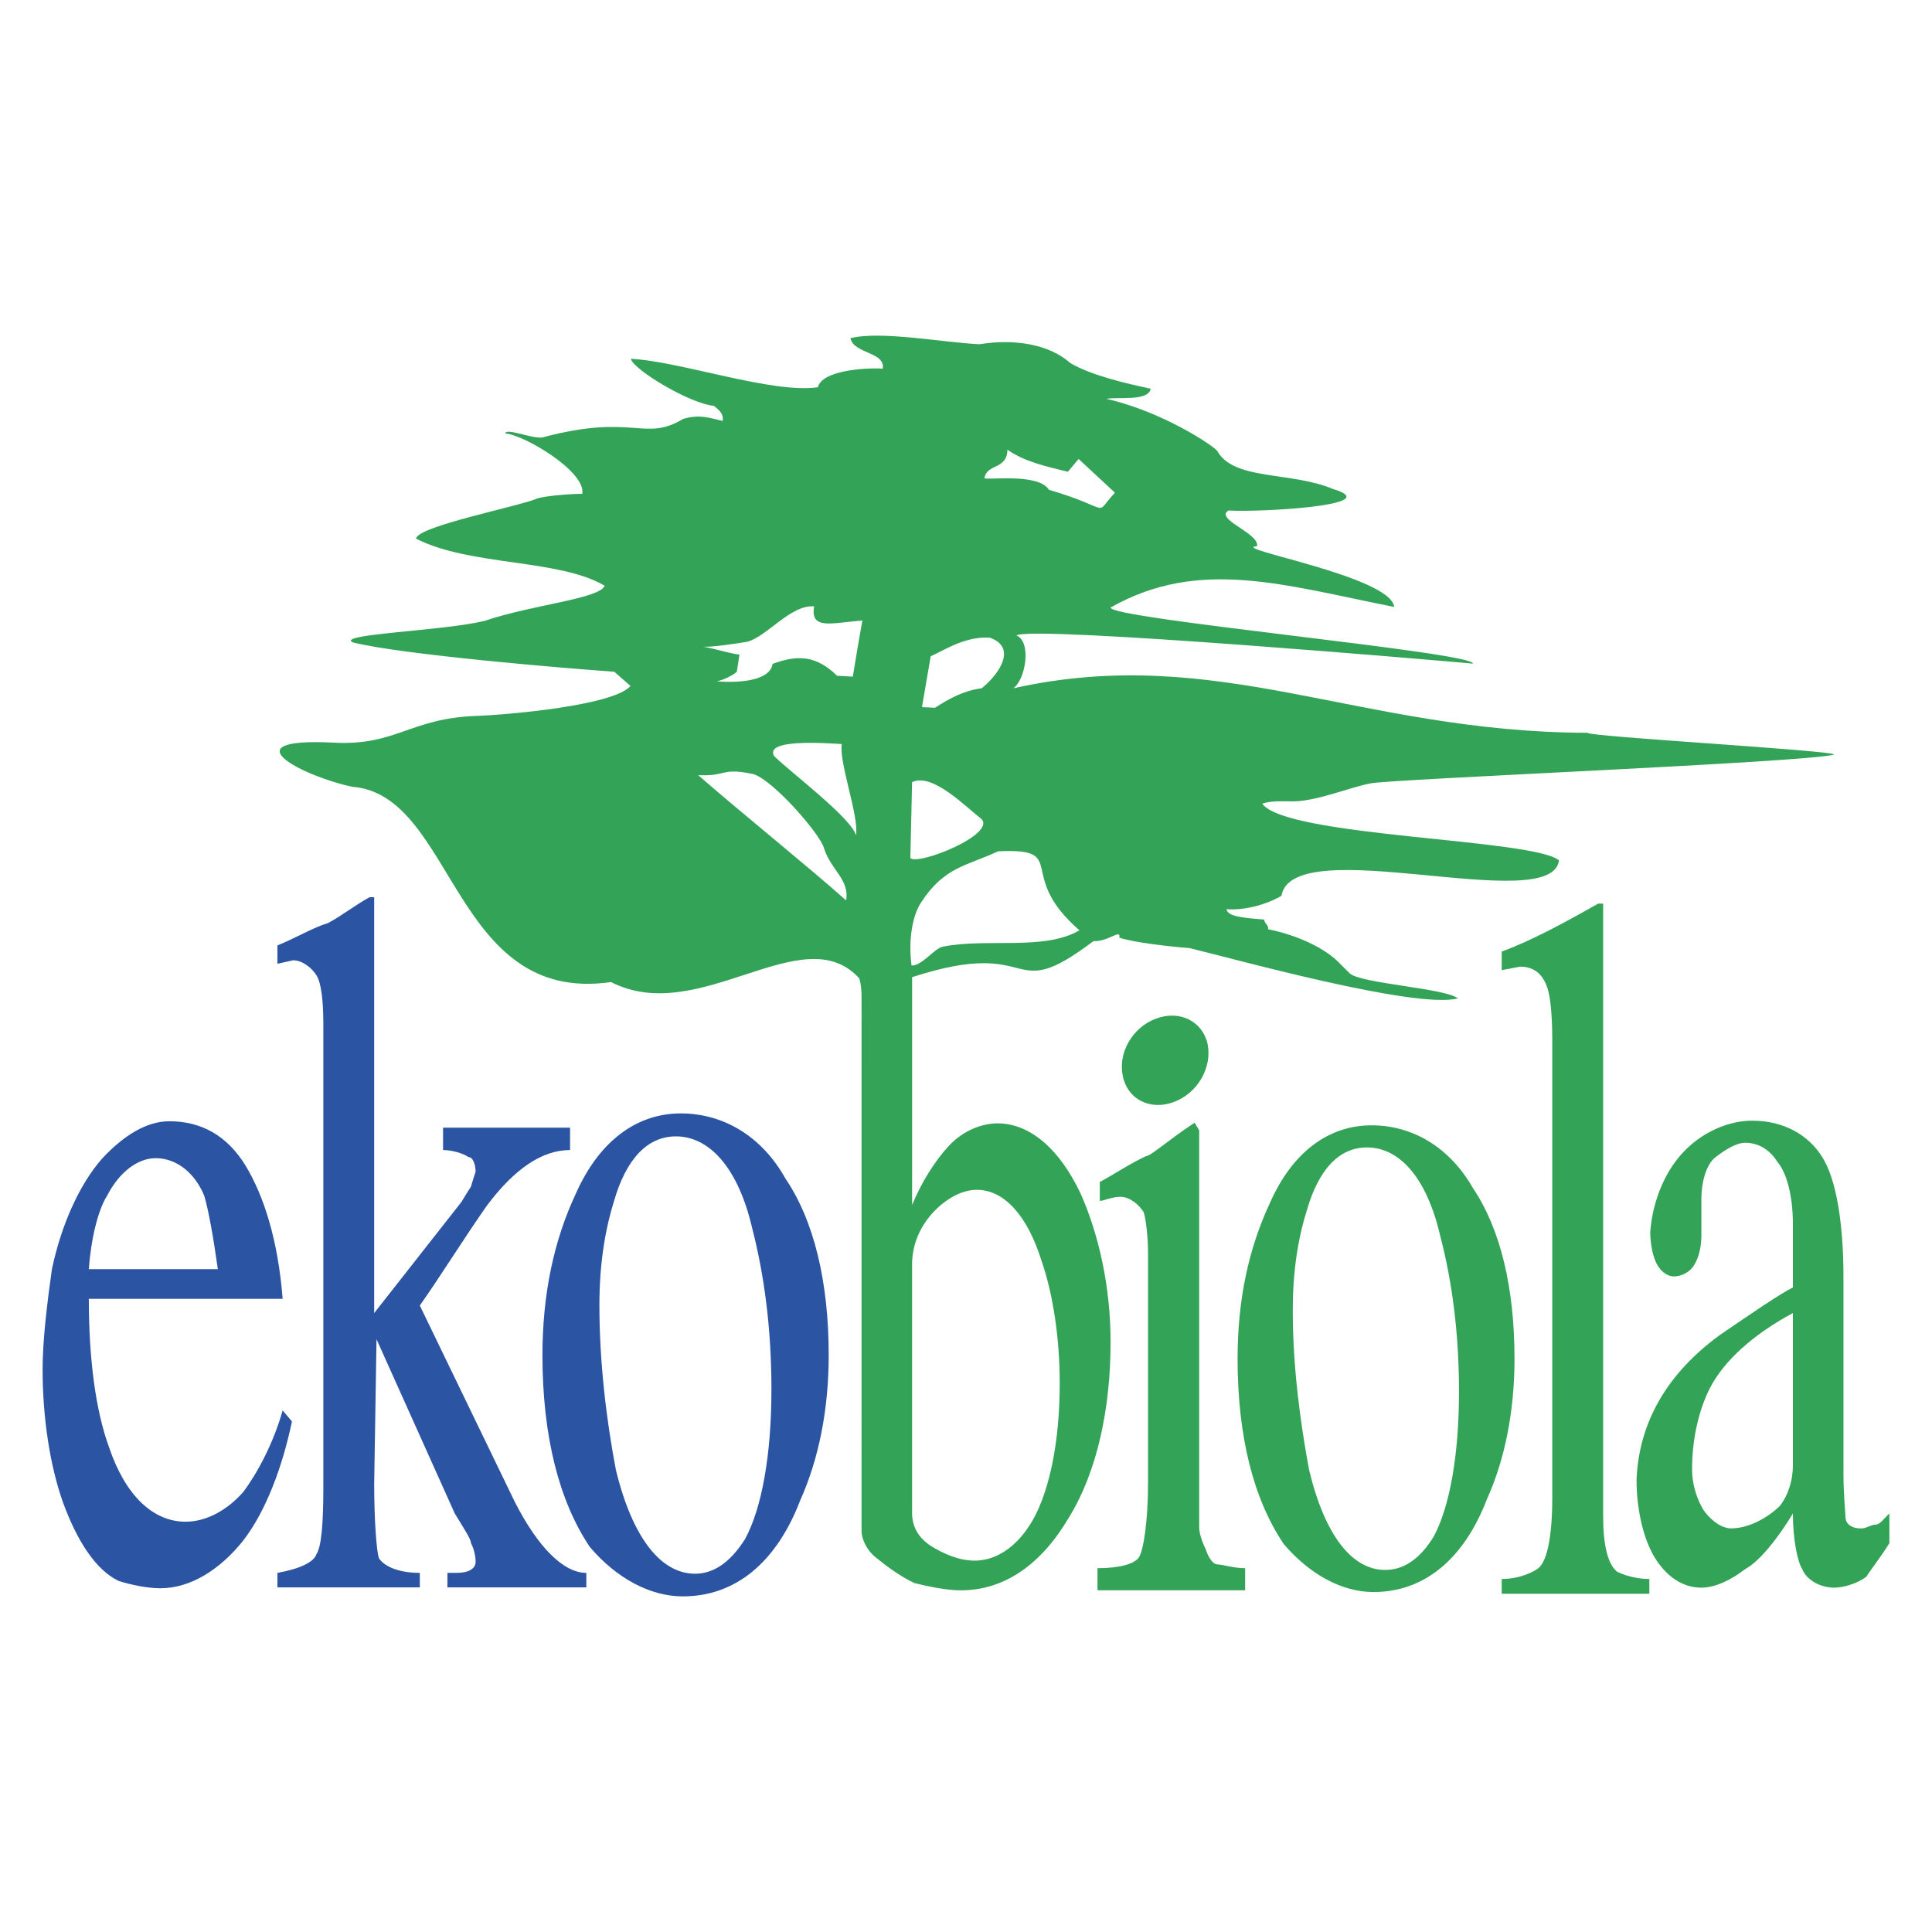
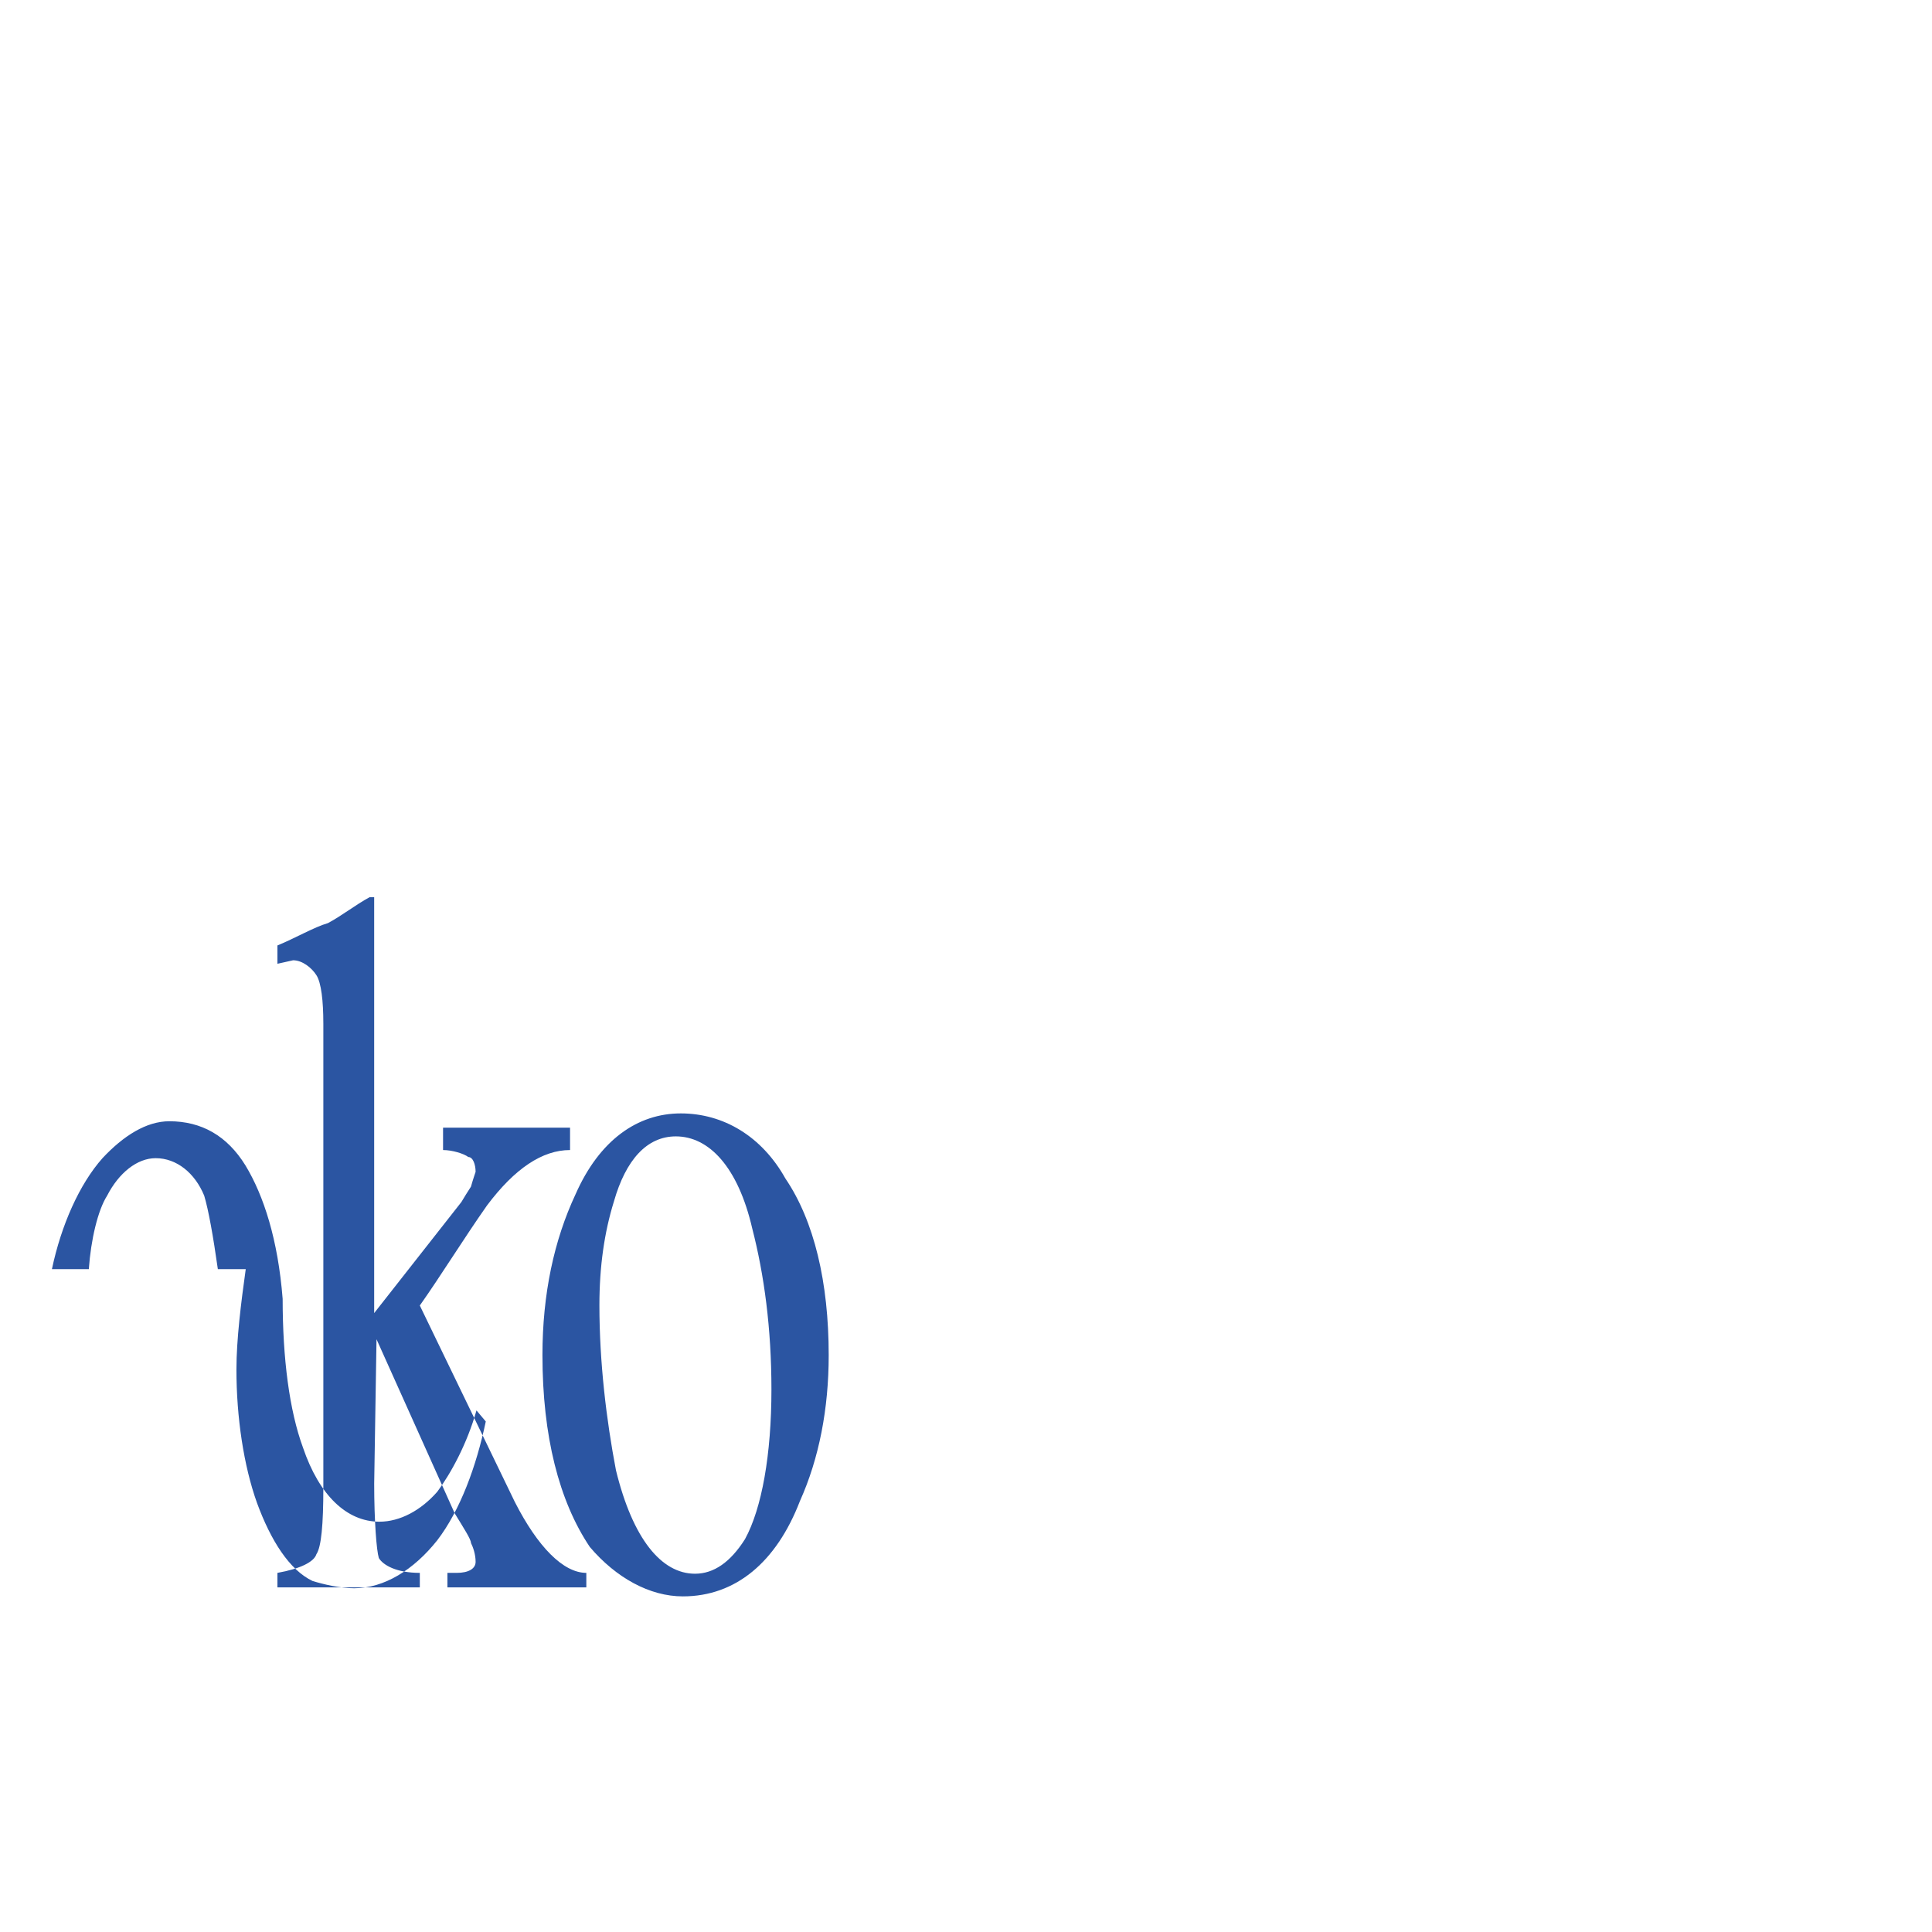
<svg xmlns="http://www.w3.org/2000/svg" width="2500" height="2500" viewBox="0 0 192.756 192.756">
  <g fill-rule="evenodd" clip-rule="evenodd">
-     <path fill="#fff" d="M0 0h192.756v192.756H0V0z" />
-     <path d="M5.18 126.625c.928-4.406 2.754-8.494 5.045-11.074 2.087-2.233 4.378-3.683 6.668-3.683 3.218 0 5.77 1.449 7.596 4.407 1.827 3.015 3.247 7.422 3.711 13.308H8.862c0 5.943.667 11.134 2.029 14.845 1.624 4.783 4.378 7.393 7.625 7.393 2.059 0 4.146-1.131 5.77-2.986 1.362-1.826 2.986-4.812 3.914-8.117l.928 1.102c-.928 4.436-2.552 8.871-4.842 11.857-2.349 2.958-5.306 4.784-8.292 4.784-1.392 0-3.015-.377-4.146-.725-2.319-1.102-4.175-4.06-5.538-7.771-1.333-3.711-2.059-8.553-2.059-13.337.001-2.986.465-6.697.929-10.003zm3.682 0h12.873c-.464-3.275-.928-5.885-1.362-7.335-.928-2.261-2.755-3.739-4.842-3.739-1.855 0-3.682 1.479-4.842 3.739-.928 1.45-1.624 4.407-1.827 7.335zm23.397-24.527c0-2.203-.203-4.06-.696-4.812-.464-.726-1.392-1.479-2.319-1.479l-1.565.349v-1.827c1.826-.754 3.653-1.827 5.044-2.232 1.363-.725 2.754-1.826 4.146-2.58h.463v41.489l8.698-11.076c.232-.405.696-1.131.957-1.536.203-.725.464-1.479.464-1.479 0-.725-.261-1.479-.725-1.479-.464-.349-1.624-.696-2.522-.696v-2.232h12.67v2.232c-2.754 0-5.509 1.827-8.292 5.538-2.319 3.305-4.61 7.017-6.697 9.974l9.48 19.599c2.291 4.494 4.842 7.075 7.133 7.075v1.449H44.639v-1.449h.928c1.16 0 1.885-.406 1.885-1.103 0-.754-.261-1.479-.464-1.884 0-.377-.725-1.479-1.624-2.958l-7.799-17.366-.232 14.409c0 3.711.232 6.668.464 7.423.435.725 1.797 1.479 4.088 1.479v1.449H27.679v-1.449c2.291-.406 3.653-1.103 3.885-1.856.493-.725.696-2.957.696-6.668v-46.304h-.001zm21.861 33.109c0-6.117 1.16-11.48 3.306-16.062 2.377-5.393 6.175-8.06 10.496-8.06 4.262 0 8.089 2.29 10.438 6.494 2.87 4.232 4.32 10.351 4.32 17.627 0 5.335-.957 10.293-2.871 14.555-2.349 6.089-6.407 9.51-11.684 9.51-3.305 0-6.668-1.855-9.278-4.929-3.074-4.58-4.727-11.074-4.727-19.135zm5.683-4.986c0 5.712.695 11.452 1.652 16.468 1.682 6.872 4.552 10.322 7.886 10.322 1.885 0 3.538-1.16 4.987-3.45 1.682-3.073 2.638-8.438 2.638-14.932 0-6.118-.725-11.452-1.914-16.062-1.42-6.146-4.32-9.19-7.625-9.19-2.87 0-4.987 2.319-6.176 6.494-.956 3.072-1.448 6.494-1.448 10.35z" fill="#2b55a2" />
-     <path d="M178.877 128.452v-6.292c0-2.928-.637-5.189-1.564-6.262-.695-1.131-1.826-1.885-3.189-1.885-.928 0-2.088.754-3.016 1.479-.928.754-1.361 2.58-1.361 4.088v3.71c0 1.103-.262 2.204-.727 2.929-.463.783-1.361 1.131-2.029 1.131-.492 0-1.188-.348-1.623-1.131-.463-.725-.725-2.175-.725-3.306.262-3.334 1.623-6.291 3.479-8.146 1.826-1.855 4.379-2.957 6.67-2.957 3.217 0 5.682 1.449 7.045 3.682 1.391 2.232 2.086 6.668 2.086 11.858v19.57c0 2.232.203 4.088.203 4.436 0 .754.727 1.131 1.422 1.131h.203c.463 0 .928-.377 1.391-.377.465 0 .928-.754 1.363-1.102v2.957c-.898 1.45-1.826 2.581-2.291 3.335-.898.695-2.291 1.102-3.219 1.102-1.361 0-2.754-.754-3.188-1.855-.465-.726-.93-2.958-.93-5.538-1.564 2.58-3.391 4.812-4.754 5.538-1.42 1.102-3.016 1.855-4.377 1.855-1.855 0-3.48-1.102-4.641-2.986-1.129-1.827-1.826-4.784-1.826-7.771.232-5.914 3.219-10.728 8.293-14.438 3.219-2.203 5.973-4.088 7.305-4.755zm-10.059 18.121c0 1.826.666 3.305 1.129 4.059.465.725 1.625 1.855 2.756 1.855 1.855 0 3.711-1.131 4.842-2.203.898-1.131 1.332-2.639 1.332-4.088v-15.192c-4.086 2.203-6.842 4.783-8.232 7.393-1.161 2.232-1.827 5.19-1.827 8.176zm-13.947-42.736c0-2.58-.203-4.436-.463-5.189-.465-1.479-1.363-2.204-2.754-2.204l-1.828.349v-1.856c2.957-1.073 6.408-2.958 9.627-4.784h.492v61.06c0 2.986.465 4.842 1.393 5.596 0 0 1.361.725 3.217.725v1.479h-14.729v-1.479c1.828 0 3.219-.725 3.654-1.072.928-.755 1.391-3.363 1.391-7.075v-45.55zm-31.398 31.719c0-5.944 1.131-11.047 3.217-15.512 2.291-5.219 5.973-7.77 10.148-7.77 4.117 0 7.799 2.203 10.119 6.263 2.754 4.087 4.146 9.973 4.146 17.019 0 5.161-.928 9.974-2.756 14.032-2.289 5.944-6.232 9.249-11.307 9.249-3.219 0-6.438-1.826-8.959-4.784-3.015-4.465-4.608-10.728-4.608-18.497zm5.507-4.814c0 5.51.725 11.047 1.623 15.889 1.596 6.668 4.35 10.003 7.598 10.003 1.855 0 3.479-1.102 4.842-3.335 1.594-2.957 2.521-8.146 2.521-14.438 0-5.886-.695-11.046-1.855-15.481-1.361-5.944-4.117-8.901-7.334-8.901-2.785 0-4.842 2.232-6.002 6.32-.928 2.956-1.393 6.232-1.393 9.943zm-13.656-29.108c-2.348.869-3.797 3.421-3.305 5.711.465 2.32 2.697 3.479 5.074 2.61 2.377-.87 3.855-3.422 3.393-5.77-.494-2.29-2.783-3.451-5.162-2.551zM91 150.951c0 1.479.725 2.522 1.855 3.275 1.16.726 2.755 1.479 4.377 1.479 2.756 0 5.277-2.231 6.67-5.885 1.158-2.986 1.826-7.046 1.826-11.83 0-4.493-.668-8.9-1.826-12.234-1.393-4.436-3.684-7.046-6.438-7.046-1.42 0-2.986.783-4.377 2.262-1.363 1.479-2.088 3.306-2.088 5.161v24.818H91zm-5.277-53.347c-5.625-6.176-15.946 4.899-24.76.377-15.83 2.291-15.569-18.672-25.804-19.483-4.871-1.015-12.525-4.929-1.914-4.407 6.292.348 7.625-2.436 14.323-2.667 3.189-.116 13.685-1.044 15.337-2.986l-1.624-1.421c-5.016-.348-21.252-1.71-26.094-2.928-1.682-.84 9.017-1.13 13.163-2.146 4.784-1.624 11.51-2.203 11.974-3.508-4.581-2.696-13.453-1.942-18.816-4.697.174-1.247 10.061-3.16 12.09-4 .812-.29 3.74-.493 4.494-.464.406-2.232-5.856-5.915-7.683-6.03.058-.58 2.609.522 3.682.406 9.162-2.464 10.177.493 14.062-1.855 1.682-.493 2.667-.087 3.943.203.116-.754-.377-1.102-.87-1.508-2.348-.203-8.002-3.566-8.292-4.697 4.987.261 14.12 3.508 18.672 2.842.377-1.653 4.61-1.972 6.465-1.855.29-1.682-2.928-1.479-3.218-3.045 3.073-.753 9.22.436 12.874.609 3.566-.58 6.986.029 9.074 1.885 2.117 1.246 5.684 2.058 8.002 2.551-.203 1.305-3.363.783-4.406 1.015 5.596 1.276 10.611 4.639 11.047 5.19 1.652 2.986 7.334 2.03 11.539 3.798 5.537 1.652-7.51 2.348-10.41 2.146-1.449.87 3.104 2.261 2.842 3.566-2.957.203 13.367 2.986 13.686 6.06-11.105-2.204-19.484-4.929-28.297.058-.146 1.131 36.328 4.465 36.154 5.596-1.826-.174-43.982-3.827-45.549-2.812 1.537.638.928 4.407-.318 5.277 20.381-4.552 34.473 4.378 57.289 4.436-.057.377 24.732 1.769 24.615 2.174-2.783.783-44.068 2.436-46.244 2.871-2.145.406-5.449 1.826-7.855 1.797-.783 0-2.088-.087-2.959.232 2.379 3.334 27.051 3.479 29.604 5.654-.697 5.653-26.588-2.986-27.689 3.537-1.42.84-3.652 1.479-5.479 1.333.086.783 1.912.87 3.768 1.044-.027.348.465.551.377.957 2.582.522 5.307 1.653 6.93 3.189l1.219 1.218c1.102 1.015 9.566 1.479 10.785 2.493-4.205 1.103-22.412-3.972-26.762-5.015-1.885-.145-5.537-.551-7.016-1.044.174-.928-1.045.406-2.58.348-8.756 6.61-5.248-.58-18.092 3.595v22.73c.928-2.261 2.291-4.436 3.683-5.914 1.362-1.479 3.248-2.232 4.841-2.232 3.248 0 6.205 2.58 8.293 7.017 1.826 4.116 2.986 9.307 2.986 14.814 0 6.669-1.363 12.932-4.117 17.426-2.783 4.755-6.467 7.335-10.844 7.335-1.362 0-3.218-.377-4.61-.725-1.594-.754-2.986-1.855-3.885-2.581-.928-.754-1.391-1.884-1.391-2.58V99.459c-.003-.695-.061-1.334-.235-1.855zm14.787-52.739c1.711 1.218 4.029 1.71 6.029 2.203l1.074-1.275 3.623 3.363c-2.232 2.406 0 1.652-6.58-.29-1.045-1.71-6.234-.928-6.438-1.16.233-1.478 2.262-.811 2.292-2.841zM86.042 61.913c-.377 2.029-.609 3.508-.957 5.596l-1.566-.087c-2.087-2.03-3.914-2.116-6.436-1.188-.29 1.884-4.001 1.884-5.596 1.739.551-.058 1.682-.609 2.029-.957l.261-1.71c-.783-.059-2.291-.551-3.595-.783.841.058 3.537-.348 4.349-.493 1.942-.464 4.32-3.711 6.697-3.537-.434 2.435 1.856 1.623 4.814 1.42zm12.728 1.711c3.016 1.102.406 4.117-.84 5.045-1.711.232-3.074.928-4.64 1.942l-1.305-.058.87-5.074c1.421-.638 3.479-2.029 5.915-1.855zm8.929 29.195c-3.537 2.059-9.219.754-13.597 1.624-.841.116-2.117 1.942-3.16 1.885-.348-2.697.145-5.074.957-6.292 2.319-3.566 4.523-3.624 7.684-5.103 7.218-.318 1.622 2.262 8.116 7.886zM90.826 85.6L91 78.033c2.059-.986 5.451 2.58 6.901 3.653 1.564 1.566-6.408 4.726-7.075 3.914zm-6.843-11.365c-.29 1.855 1.739 7.219 1.42 9.104-.493-1.769-6.61-6.35-8.176-7.915-.956-1.739 5.19-1.276 6.756-1.189zm.435 15.598c-3.943-3.508-10.583-8.842-14.758-12.496 2.87.145 2.291-.812 5.567-.087 2.059.725 6.697 6.089 6.987 7.394.697 2.174 2.552 3.102 2.204 5.189zm30.123 58.103v-22.934c0-1.479-.201-3.334-.434-4.059-.465-.754-1.393-1.537-2.32-1.537-.898 0-1.623.406-2.059.406v-1.885c1.363-.725 2.986-1.826 4.611-2.58.463 0 2.059-1.479 4.842-3.334l.463.753V152.4c0 .725.465 1.826.668 2.203.23.754.695 1.479 1.158 1.479.465 0 1.625.377 2.756.377v2.203h-14.729v-2.203c2.057 0 3.682-.377 4.145-1.103.465-.752.899-3.71.899-7.42z" fill="#33a457" />
+     <path d="M5.18 126.625c.928-4.406 2.754-8.494 5.045-11.074 2.087-2.233 4.378-3.683 6.668-3.683 3.218 0 5.77 1.449 7.596 4.407 1.827 3.015 3.247 7.422 3.711 13.308c0 5.943.667 11.134 2.029 14.845 1.624 4.783 4.378 7.393 7.625 7.393 2.059 0 4.146-1.131 5.77-2.986 1.362-1.826 2.986-4.812 3.914-8.117l.928 1.102c-.928 4.436-2.552 8.871-4.842 11.857-2.349 2.958-5.306 4.784-8.292 4.784-1.392 0-3.015-.377-4.146-.725-2.319-1.102-4.175-4.06-5.538-7.771-1.333-3.711-2.059-8.553-2.059-13.337.001-2.986.465-6.697.929-10.003zm3.682 0h12.873c-.464-3.275-.928-5.885-1.362-7.335-.928-2.261-2.755-3.739-4.842-3.739-1.855 0-3.682 1.479-4.842 3.739-.928 1.45-1.624 4.407-1.827 7.335zm23.397-24.527c0-2.203-.203-4.06-.696-4.812-.464-.726-1.392-1.479-2.319-1.479l-1.565.349v-1.827c1.826-.754 3.653-1.827 5.044-2.232 1.363-.725 2.754-1.826 4.146-2.58h.463v41.489l8.698-11.076c.232-.405.696-1.131.957-1.536.203-.725.464-1.479.464-1.479 0-.725-.261-1.479-.725-1.479-.464-.349-1.624-.696-2.522-.696v-2.232h12.67v2.232c-2.754 0-5.509 1.827-8.292 5.538-2.319 3.305-4.61 7.017-6.697 9.974l9.48 19.599c2.291 4.494 4.842 7.075 7.133 7.075v1.449H44.639v-1.449h.928c1.16 0 1.885-.406 1.885-1.103 0-.754-.261-1.479-.464-1.884 0-.377-.725-1.479-1.624-2.958l-7.799-17.366-.232 14.409c0 3.711.232 6.668.464 7.423.435.725 1.797 1.479 4.088 1.479v1.449H27.679v-1.449c2.291-.406 3.653-1.103 3.885-1.856.493-.725.696-2.957.696-6.668v-46.304h-.001zm21.861 33.109c0-6.117 1.16-11.48 3.306-16.062 2.377-5.393 6.175-8.06 10.496-8.06 4.262 0 8.089 2.29 10.438 6.494 2.87 4.232 4.32 10.351 4.32 17.627 0 5.335-.957 10.293-2.871 14.555-2.349 6.089-6.407 9.51-11.684 9.51-3.305 0-6.668-1.855-9.278-4.929-3.074-4.58-4.727-11.074-4.727-19.135zm5.683-4.986c0 5.712.695 11.452 1.652 16.468 1.682 6.872 4.552 10.322 7.886 10.322 1.885 0 3.538-1.16 4.987-3.45 1.682-3.073 2.638-8.438 2.638-14.932 0-6.118-.725-11.452-1.914-16.062-1.42-6.146-4.32-9.19-7.625-9.19-2.87 0-4.987 2.319-6.176 6.494-.956 3.072-1.448 6.494-1.448 10.35z" fill="#2b55a2" />
  </g>
</svg>